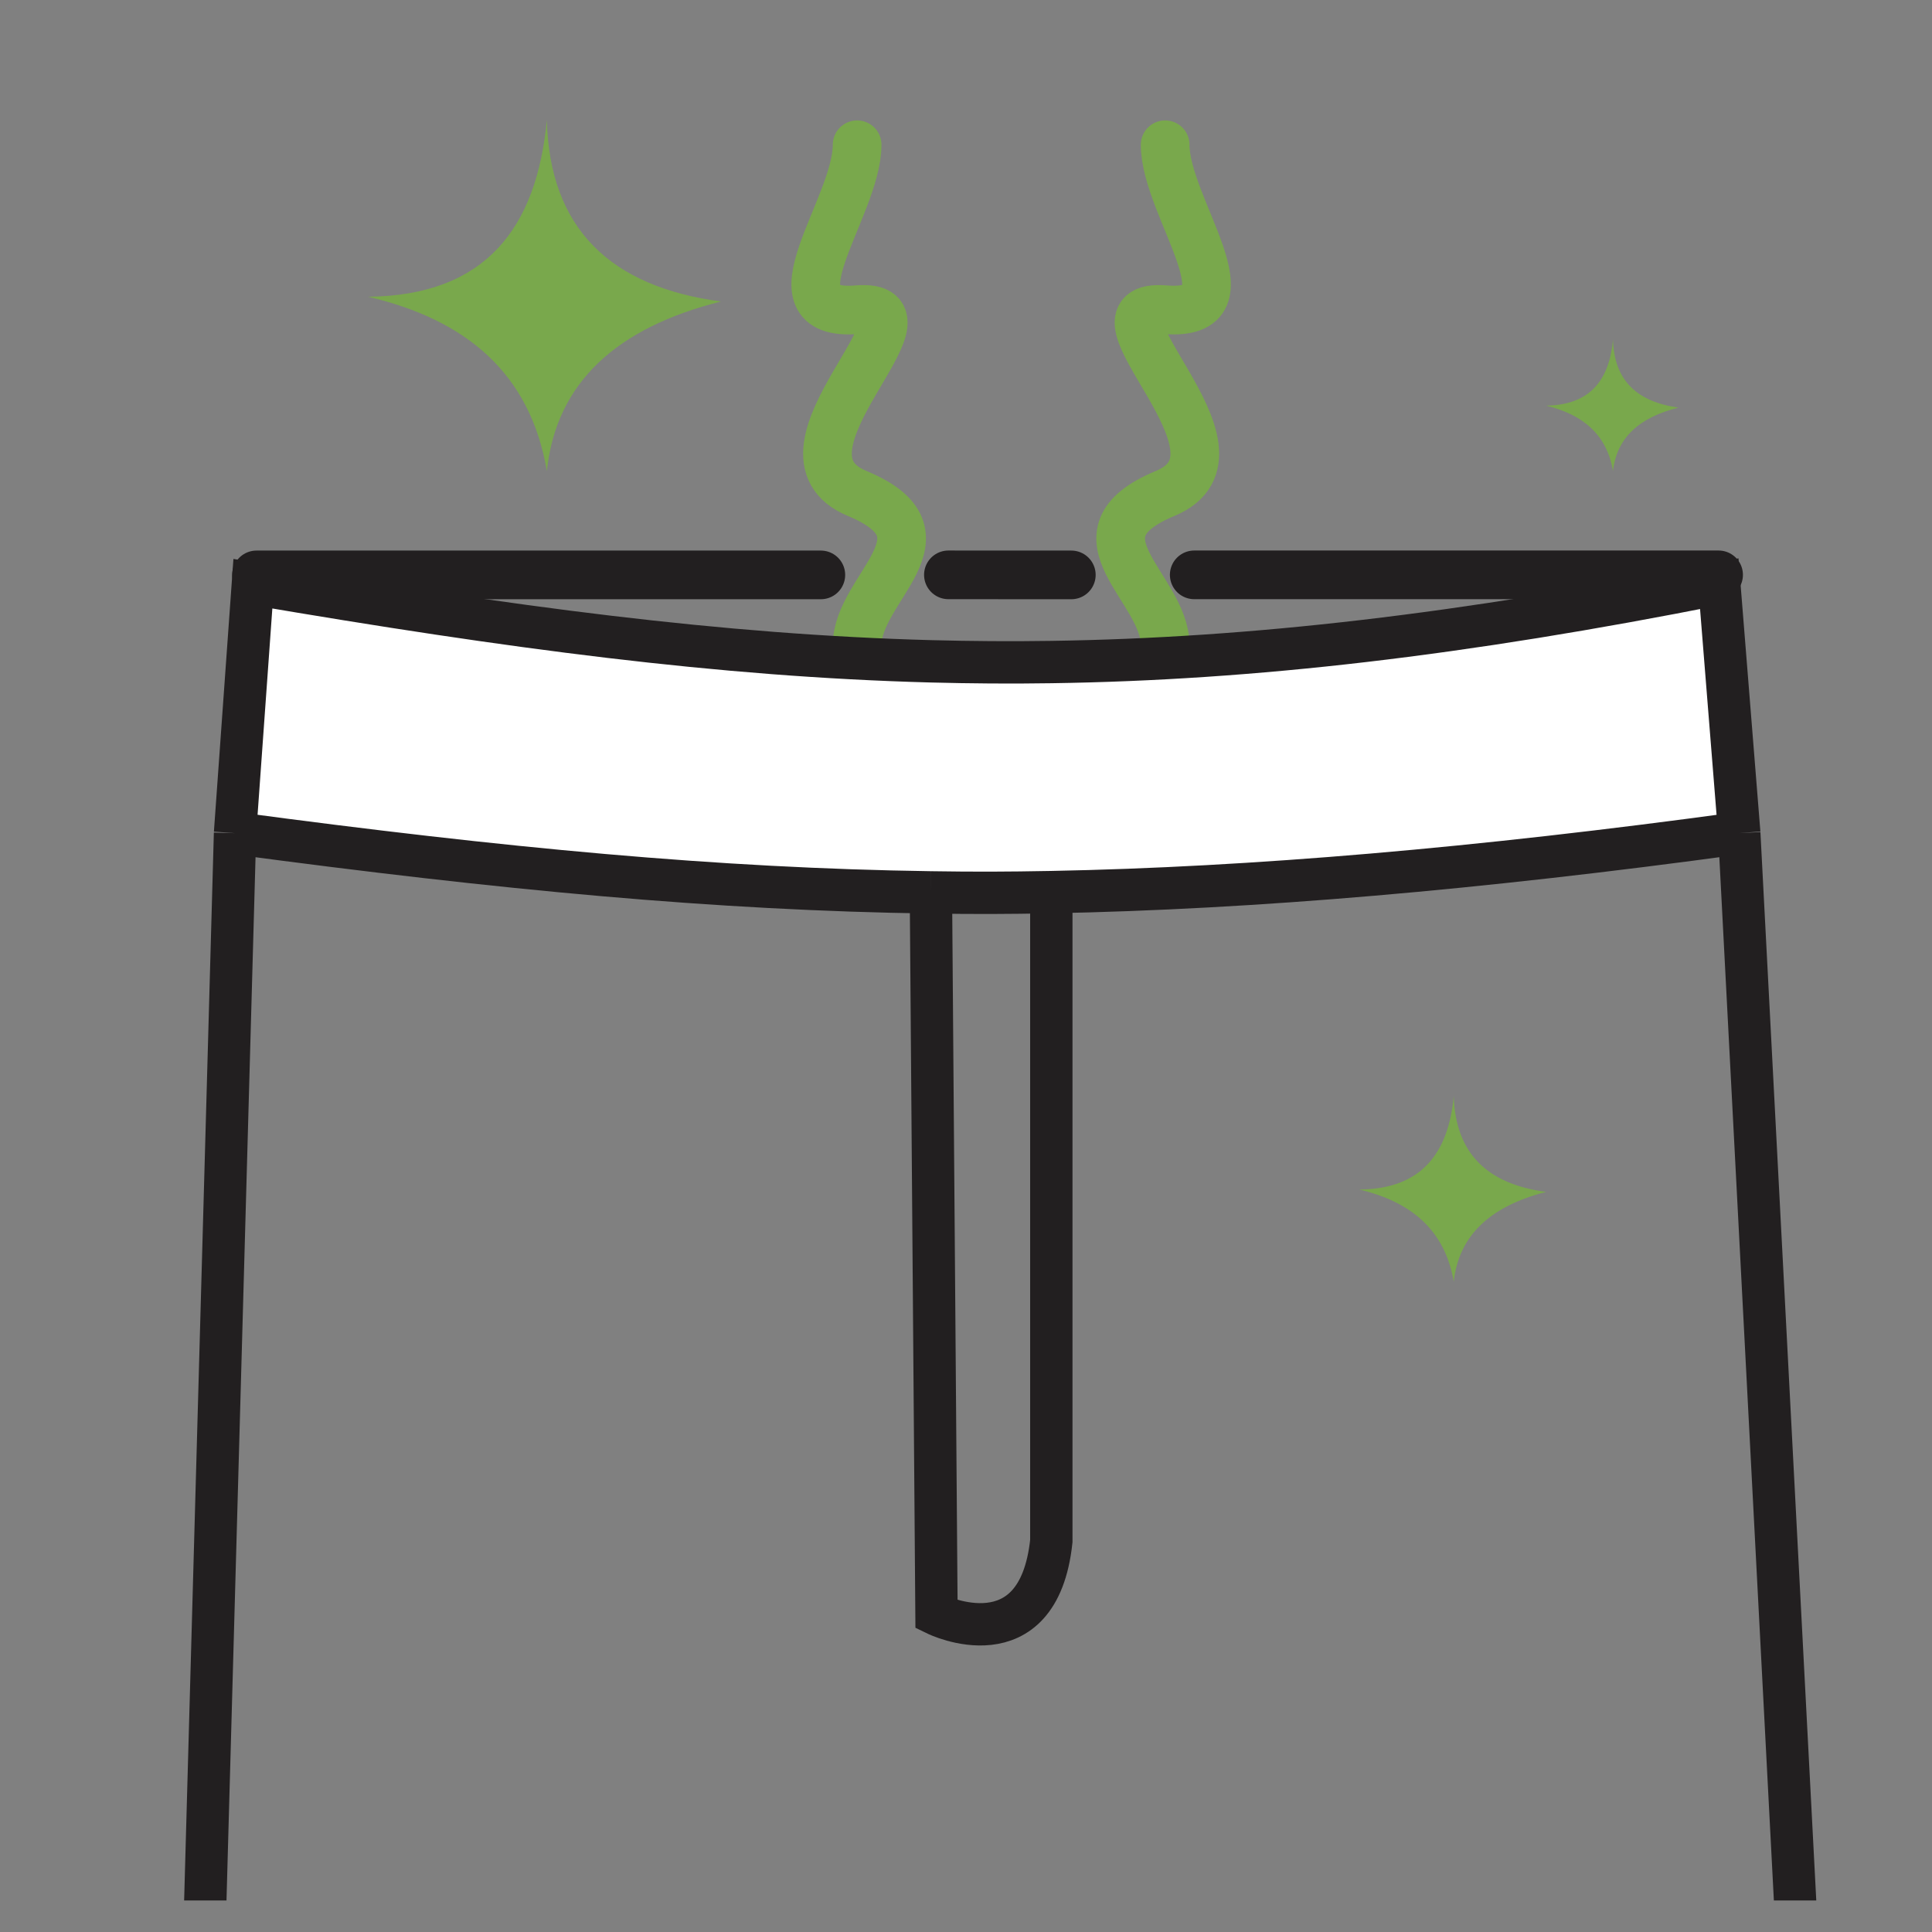
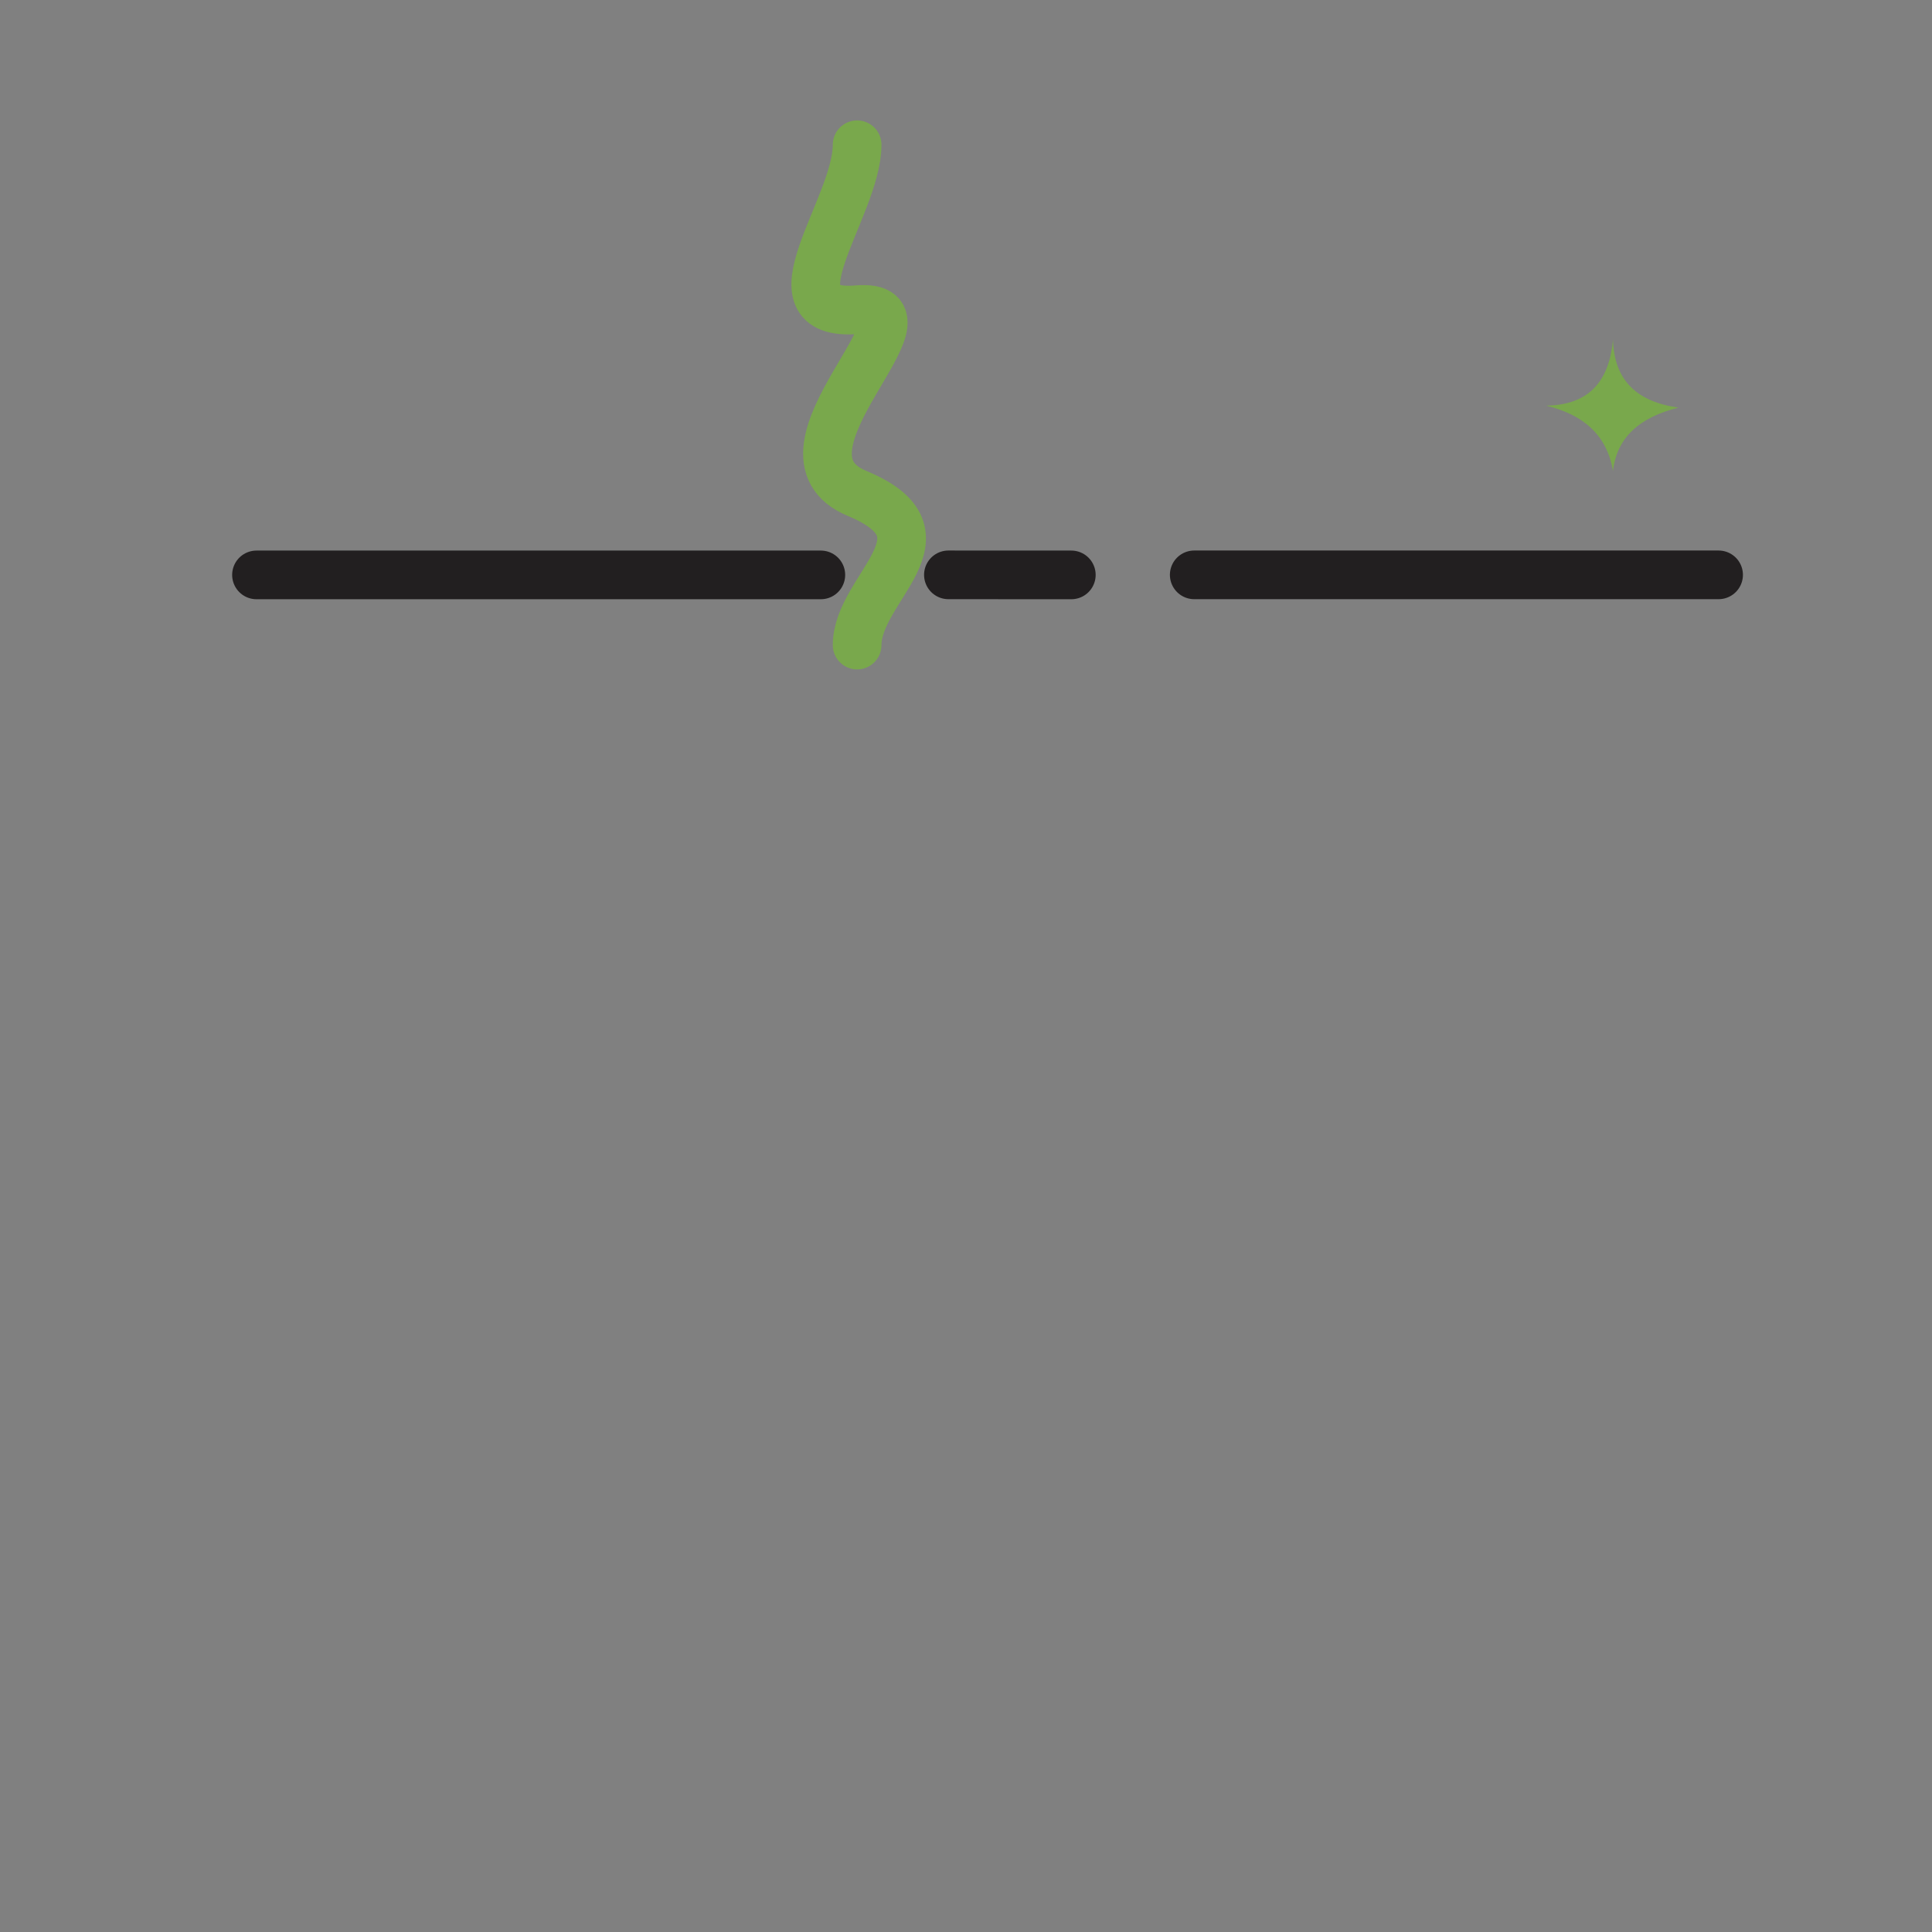
<svg xmlns="http://www.w3.org/2000/svg" width="37" height="37" viewBox="0 0 37 37" fill="none">
  <rect x="0" y="0" width="37" height="37" fill="#808080" stroke="none" />
  <g clip-path="url(#clip0_140_613)">
-     <path d="M4.424 15.752L4.891 11.399C16.399 13.201 22.602 13.395 32.797 10.933L33.264 15.752C21.803 17.637 15.511 17.424 4.424 15.752Z" fill="white" />
    <path d="M16.415 12.354C16.415 11.251 18.332 10.248 16.415 9.45C14.498 8.652 18.197 5.786 16.415 5.931C14.632 6.076 16.415 3.985 16.415 2.772" stroke="#79A84C" stroke-width="0.932" stroke-linecap="round" />
-     <path d="M22.314 12.354C22.314 11.251 20.397 10.248 22.314 9.45C24.231 8.652 20.531 5.786 22.314 5.931C24.096 6.076 22.314 3.985 22.314 2.772" stroke="#79A84C" stroke-width="0.932" stroke-linecap="round" />
-     <path d="M3.392 55.797L4.501 15.956M35.392 55.797L33.309 15.956M4.501 15.956L4.843 11.179C9.776 12.02 13.804 12.557 17.828 12.665C18.595 12.685 19.361 12.691 20.134 12.679C23.988 12.623 27.994 12.158 32.926 11.179L33.309 15.956M4.501 15.956C9.631 16.643 13.737 17.032 17.828 17.09M33.309 15.956C28.279 16.643 23.996 17.011 20.134 17.085M17.828 17.09L17.935 30.919C17.935 30.919 19.883 31.866 20.134 29.514V17.085M17.828 17.09C18.678 17.103 19.276 17.101 20.134 17.085" stroke="#221F20" stroke-width="0.811" />
    <path d="M4.912 11.01L15.72 11.01M22.871 11.009H32.913M18.163 11.009L20.517 11.01" stroke="#221F20" stroke-width="0.932" stroke-linecap="round" />
-     <path fill-rule="evenodd" clip-rule="evenodd" d="M10.473 2.297C10.523 4.38 11.693 5.492 13.807 5.774C11.825 6.272 10.652 7.313 10.473 9.022C10.154 7.138 8.917 6.12 7.05 5.683C9.303 5.659 10.277 4.366 10.473 2.297Z" fill="#79A84C" />
-     <path fill-rule="evenodd" clip-rule="evenodd" d="M27.841 20.986C27.872 22.091 28.486 22.677 29.61 22.826C28.557 23.096 27.94 23.645 27.841 24.546C27.672 23.552 27.017 23.013 26.033 22.781C27.224 22.772 27.74 22.084 27.841 20.989" fill="#79A84C" />
    <path fill-rule="evenodd" clip-rule="evenodd" d="M30.891 6.505C30.912 7.285 31.349 7.694 32.144 7.806C31.397 7.992 30.962 8.38 30.891 9.021C30.773 8.316 30.305 7.936 29.609 7.768C30.454 7.758 30.82 7.276 30.891 6.505Z" fill="#79A84C" />
  </g>
  <defs>
    <clipPath id="clip0_140_613">
      <rect width="36" height="36" fill="white" transform="translate(0.892 0.396)" />
    </clipPath>
  </defs>
</svg>